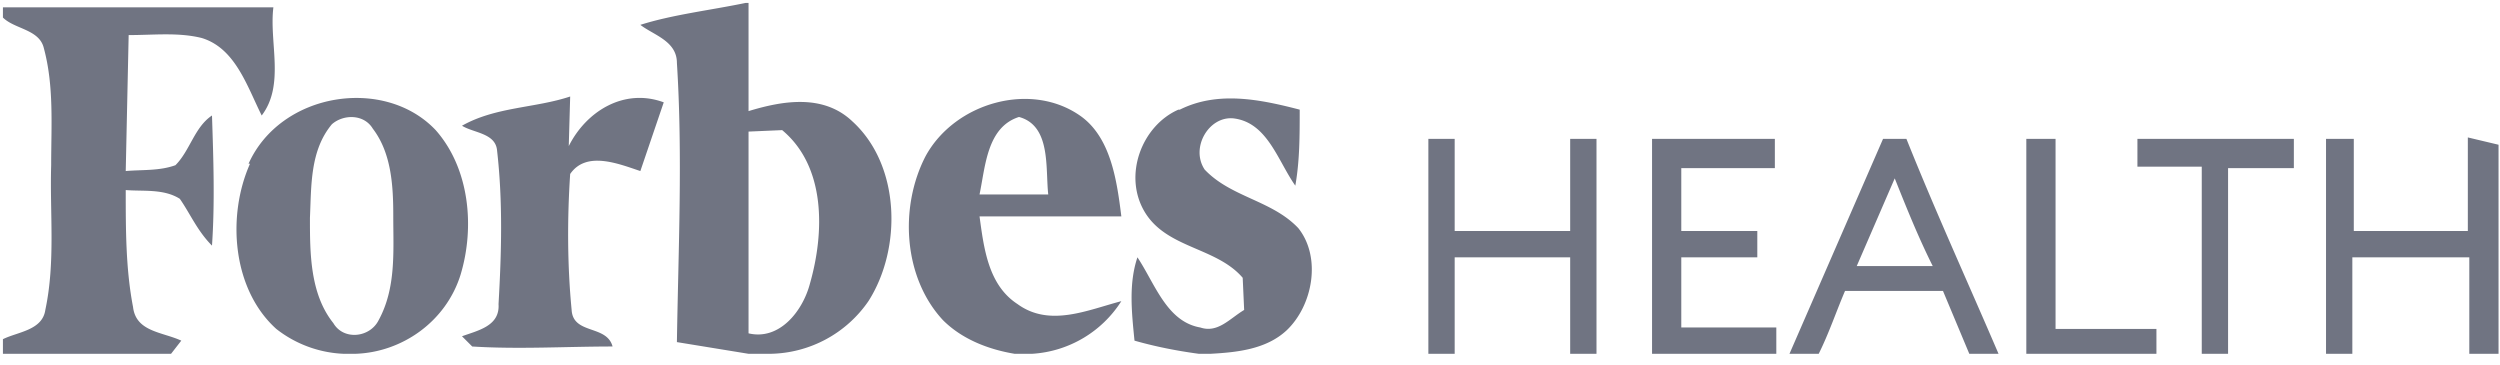
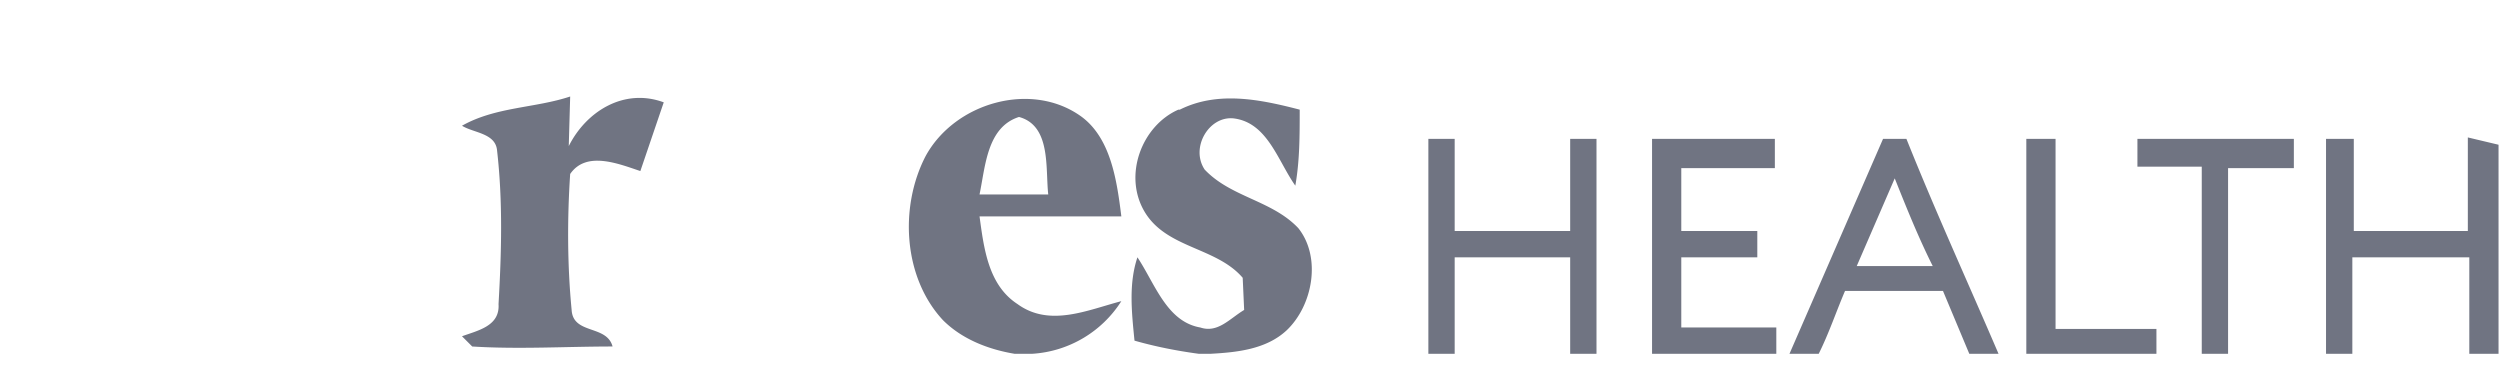
<svg xmlns="http://www.w3.org/2000/svg" width="171" height="25" fill="none">
-   <path fill="#707482" d="M51 .2h.2v7.4c2.3-.7 5.1-1.2 7.1.7 3.3 3 3.4 8.7 1.1 12.3a8.3 8.3 0 0 1-6.7 3.6h-1.5l-4.9-.8c.1-6.4.4-12.8 0-19.1 0-1.5-1.6-1.9-2.5-2.6C46 1 48.6.7 51 .2Zm.2 8.8v13.8c2.1.5 3.7-1.5 4.2-3.4 1-3.5 1.1-8-1.9-10.5l-2.3.1ZM.2.5h18.5c-.3 2.4.8 5.3-.8 7.4-1-2-1.8-4.6-4.1-5.3-1.6-.4-3.3-.2-5-.2l-.2 9.3c1.1-.1 2.3 0 3.4-.4 1-1 1.3-2.6 2.5-3.4.1 3 .2 6 0 8.9-1-1-1.5-2.2-2.2-3.2-1.1-.7-2.5-.5-3.7-.6 0 2.7 0 5.4.5 8 .2 1.7 2 1.7 3.3 2.3l-.7.9H.2v-1c1-.5 2.7-.6 2.9-2 .7-3.3.3-6.6.4-9.9 0-2.7.2-5.4-.5-8C2.7 2 1 2 .2 1.2V.6Z" />
-   <path fill="#707482" d="M17 11.2c2.2-4.9 9.3-6 12.8-2.3 2.3 2.6 2.7 6.6 1.7 9.9-1 3.2-4 5.3-7.2 5.4h-.8a8 8 0 0 1-4.6-1.7c-3-2.7-3.4-7.7-1.8-11.3Zm5.7-2.7c-1.5 1.8-1.4 4.2-1.5 6.4 0 2.4 0 5.2 1.6 7.2.7 1.2 2.5 1 3.1-.2 1.2-2.2 1-4.7 1-7.1 0-2-.1-4.3-1.4-6-.6-1-2-1-2.8-.3Z" />
  <path fill="#707482" d="M38.9 10c1.2-2.4 3.8-4 6.5-3l-1.6 4.7c-1.5-.5-3.7-1.4-4.8.2-.2 3-.2 6.2.1 9.3.1 1.7 2.4 1 2.8 2.5-3.2 0-6.4.2-9.6 0l-.7-.7c1.1-.4 2.6-.7 2.5-2.2.2-3.5.3-7-.1-10.5-.1-1.2-1.6-1.2-2.4-1.7 2.3-1.3 5-1.2 7.4-2l-.1 3.5ZM63.3 10.7C65.3 7 70.6 5.5 74 8c2 1.5 2.4 4.4 2.7 6.8H67c.3 2.2.6 4.7 2.6 6 2.2 1.6 4.8.4 7.1-.2a7.8 7.8 0 0 1-6.1 3.6h-1.2c-1.8-.3-3.6-1-4.9-2.3-2.7-2.9-3-7.7-1.2-11.2Zm3.7 2.6h4.7c-.2-1.8.2-4.7-2-5.3-2.2.7-2.3 3.4-2.7 5.3ZM80.7 7.5c2.6-1.3 5.5-.7 8.2 0 0 1.8 0 3.5-.3 5.2-1.2-1.7-1.9-4.3-4.2-4.6-1.7-.2-3 2-2 3.5 1.8 1.9 4.6 2.1 6.4 4 1.6 2 1 5.3-.8 7-1.4 1.3-3.4 1.5-5.2 1.6H82c-1.5-.2-3-.5-4.4-.9-.2-2-.4-3.9.2-5.7 1.2 1.8 2 4.4 4.3 4.8 1.2.4 2-.6 3-1.2l-.1-2.2c-1.8-2.1-5.2-2-6.7-4.5s-.2-5.9 2.3-7ZM97.7 9.5h1.8v6.3h7.9V9.5h1.8v14.7h-1.8v-6.6h-7.9v6.6h-1.8V9.5ZM113 9.5h8.4v2H115v4.3h5.2v1.8H115v4.8h6.5v1.8H113V9.5ZM122.4 24.2l6.4-14.7h1.6c2 5 4.2 9.8 6.3 14.7h-2l-1.8-4.3h-6.7c-.6 1.4-1.1 2.9-1.8 4.3h-2Zm4.6-6h5.2c-1-2-1.8-4-2.6-6l-2.6 6ZM138.6 9.5h2v13h6.9v1.7h-8.9V9.5ZM146.2 9.5h10.7v2h-4.5v12.7h-1.8V11.4h-4.4V9.5ZM159.1 9.5h1.9v6.3h7.8V9.4l2.1.5v14.3h-2v-6.6h-8v6.6h-1.8V9.5Z" />
</svg>